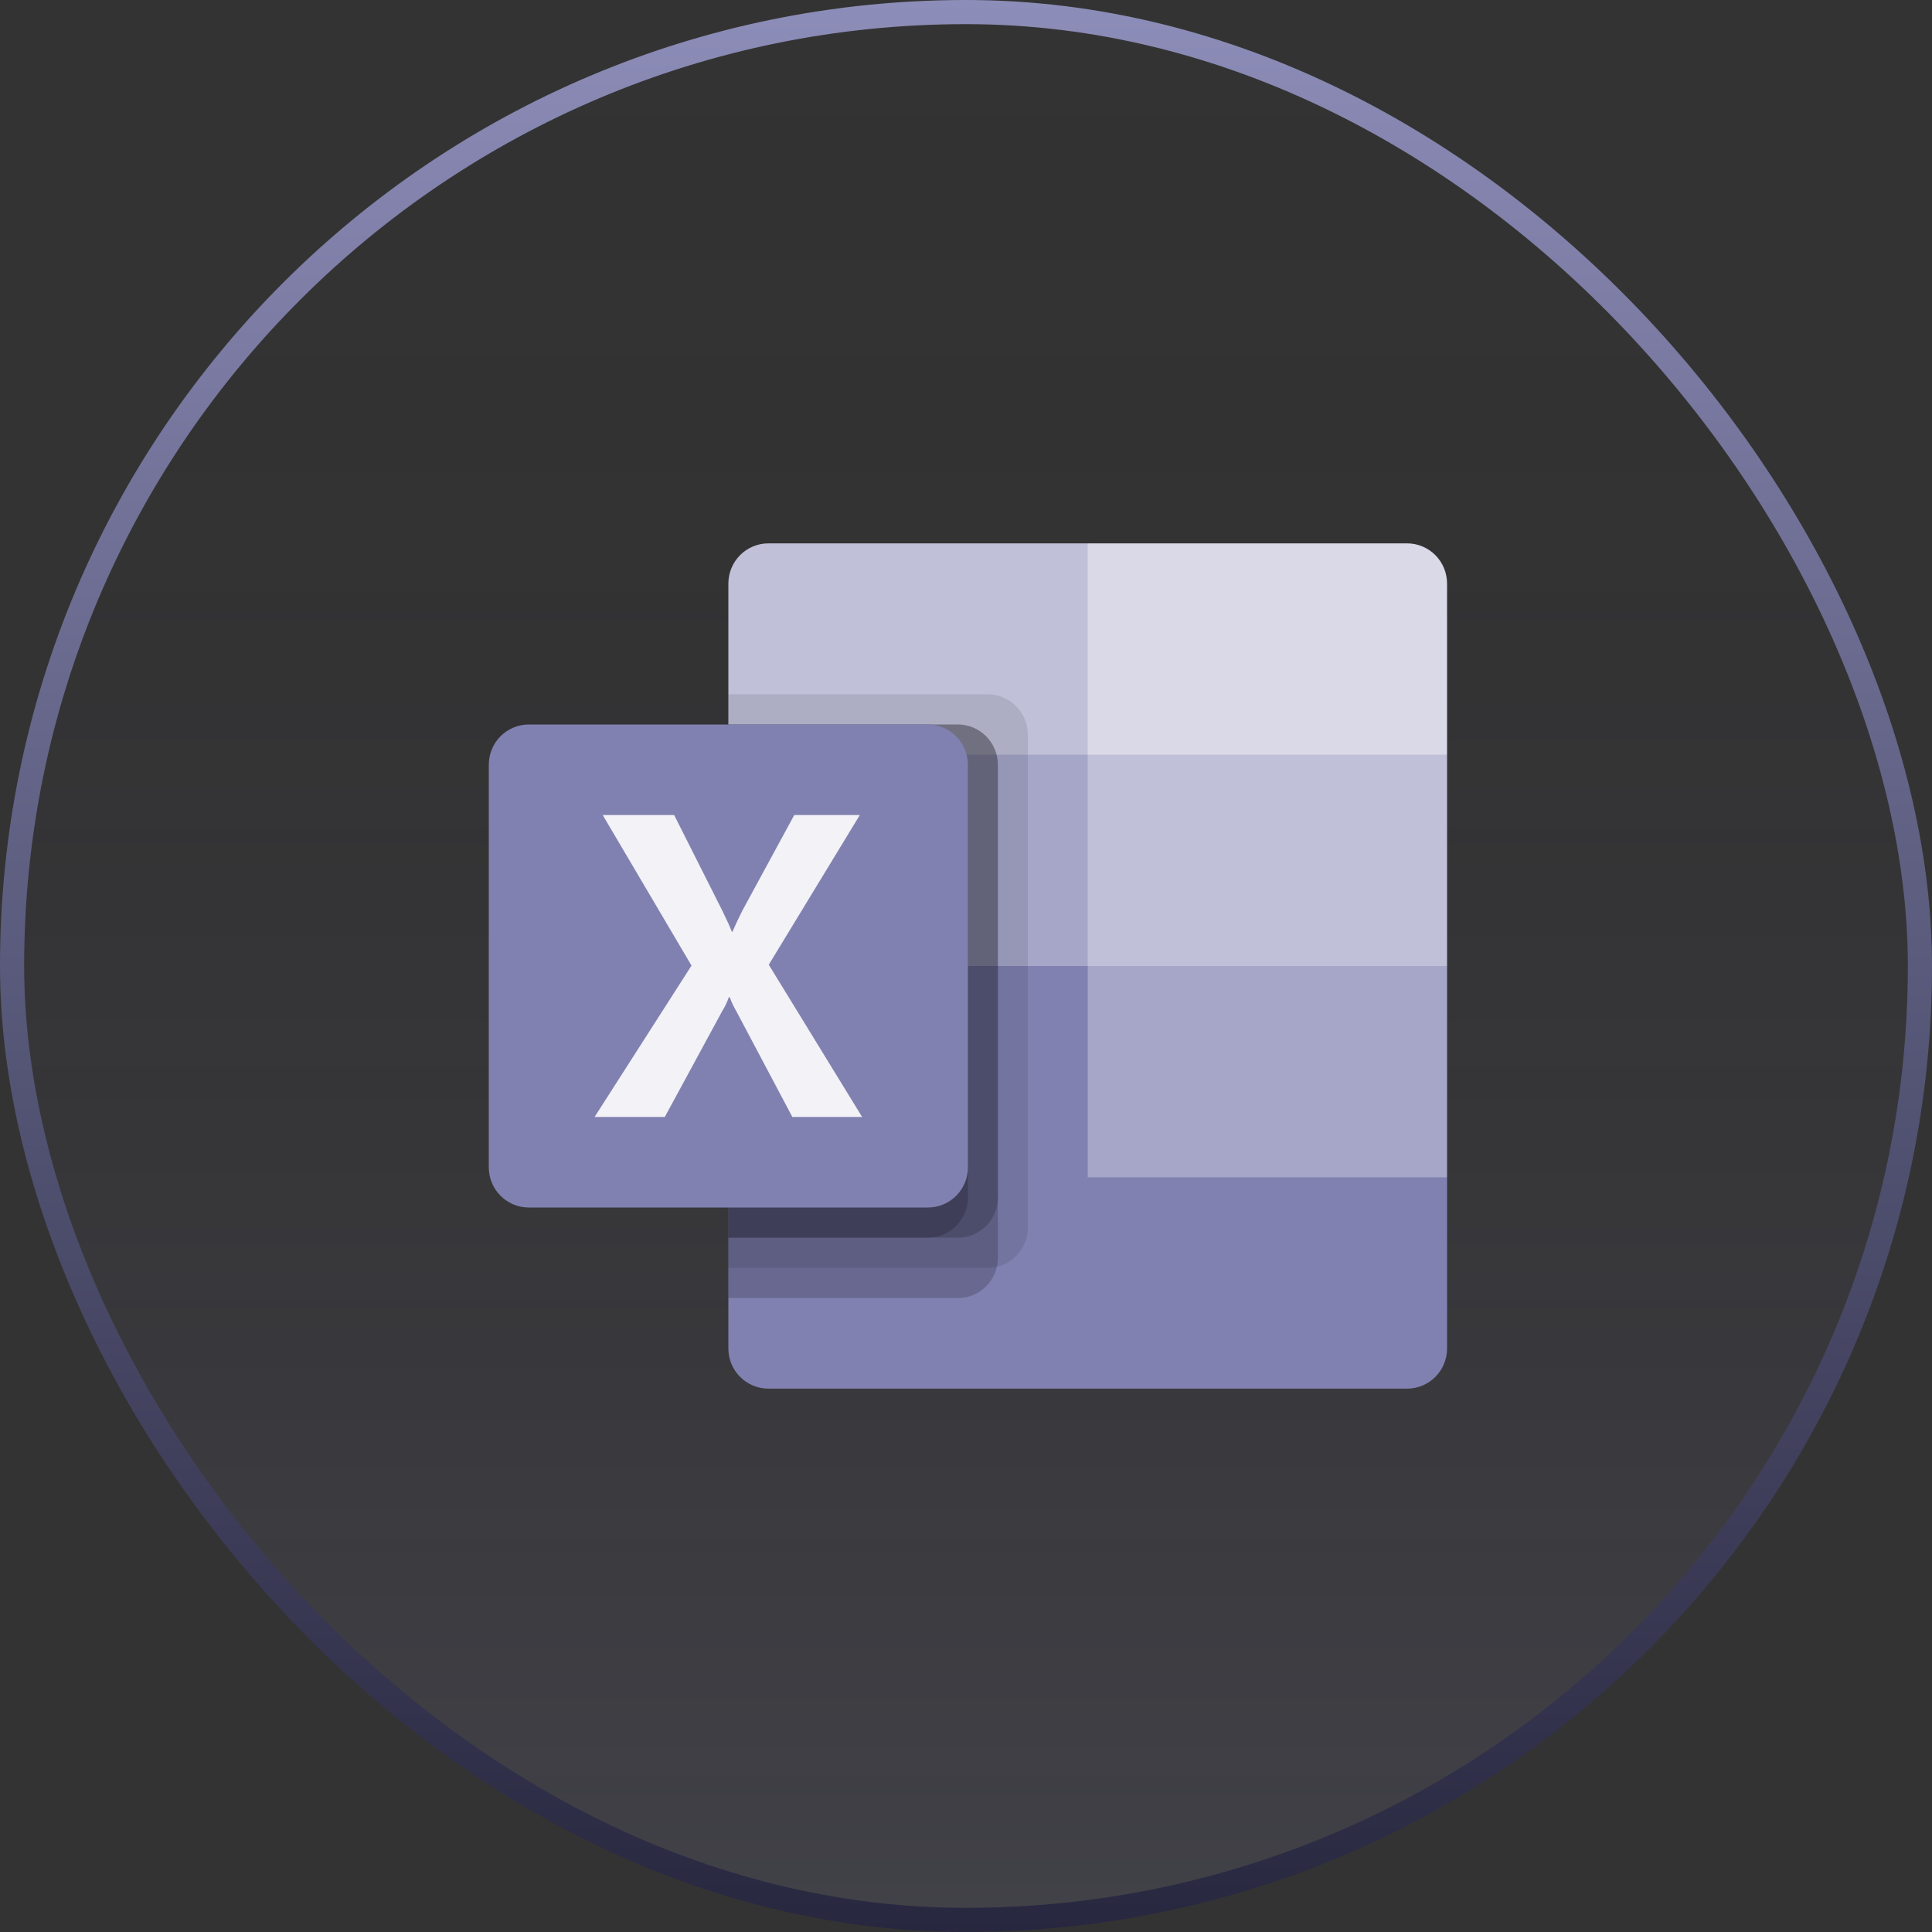
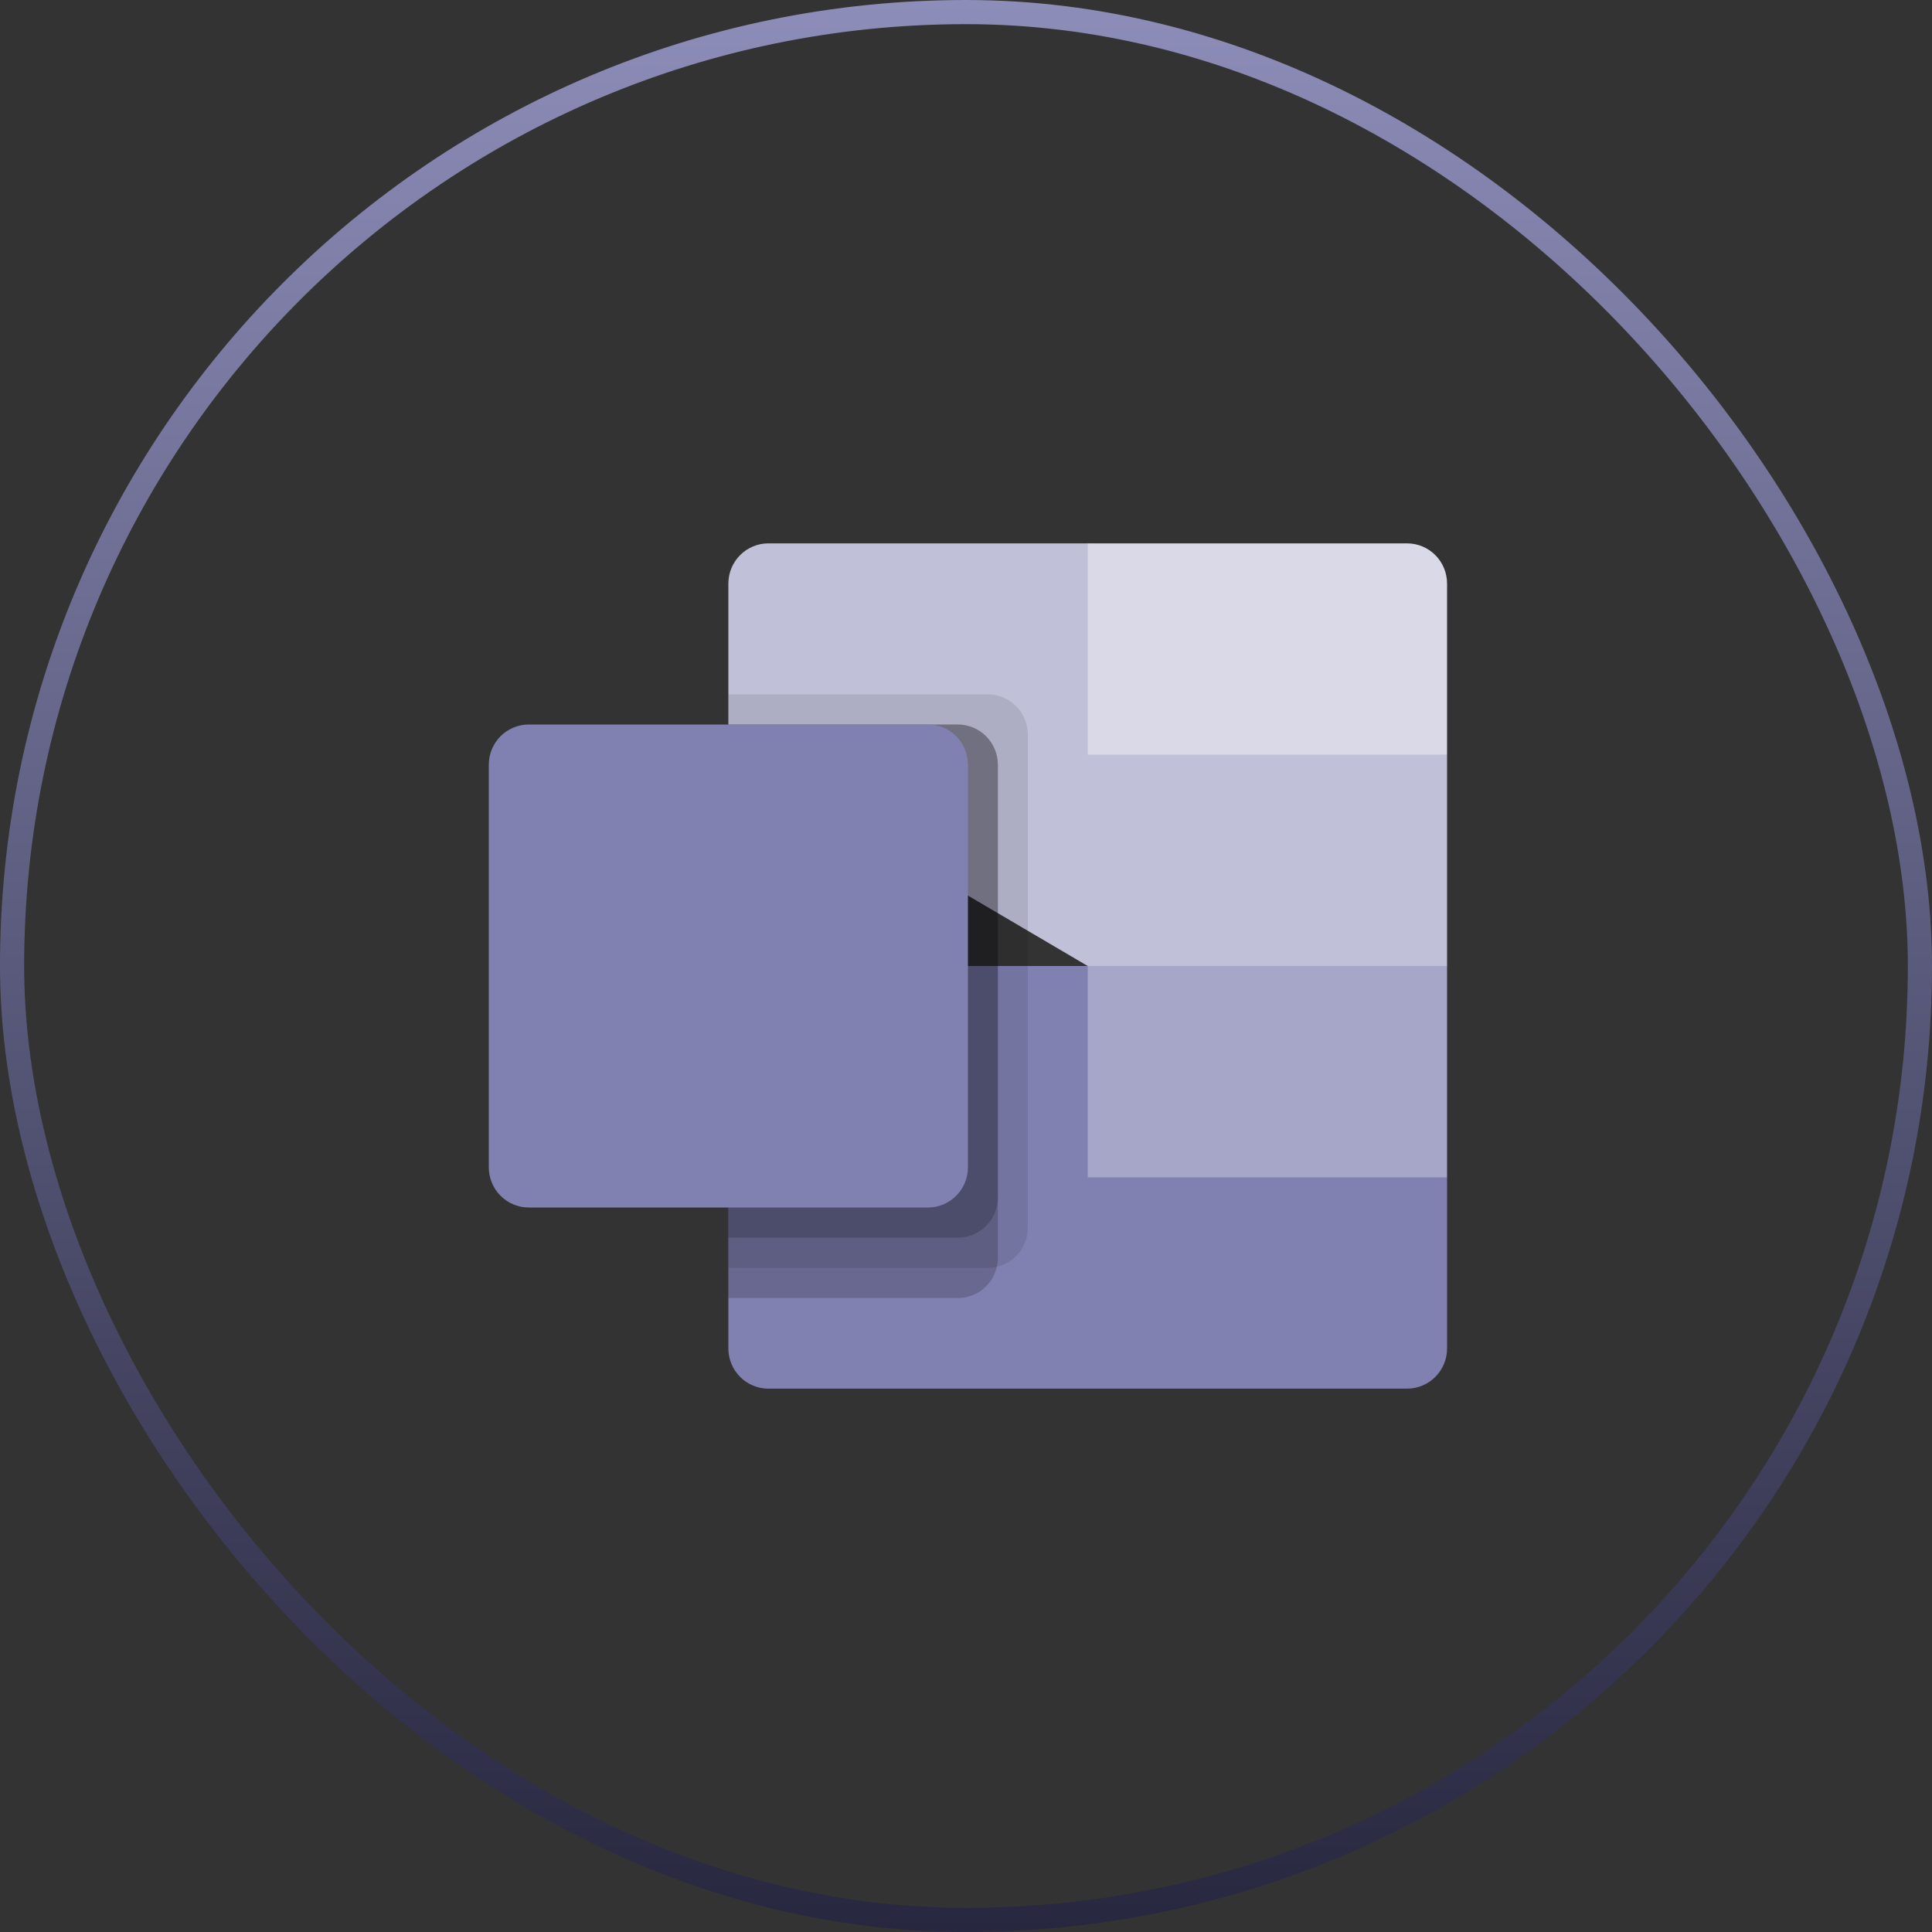
<svg xmlns="http://www.w3.org/2000/svg" width="80" height="80" viewBox="0 0 80 80" fill="none">
  <rect x="0" y="0" width="80" height="80" fill="#333333" stroke="none" />
-   <rect x="0.5" y="0.5" width="79" height="79" rx="39.5" fill="url(#paint0_linear_852_1226)" />
  <rect x="0.5" y="0.5" width="79" height="79" rx="39.5" stroke="url(#paint1_linear_852_1226)" />
  <g clip-path="url(#clip0_852_1226)">
    <path d="M45.04 22.5H31.813C31.375 22.5 30.954 22.676 30.644 22.988C30.334 23.3 30.16 23.724 30.16 24.166V31.25L45.04 40L52.48 43.165L59.92 40V31.25L45.04 22.5Z" fill="#C0C0D8" />
-     <path d="M30.16 31.25H45.04V40H30.16V31.25Z" fill="#A6A6C9" />
    <path d="M58.267 22.5H45.04V31.25H59.92V24.166C59.92 23.724 59.746 23.3 59.436 22.988C59.126 22.676 58.706 22.5 58.267 22.5Z" fill="#D9D9E8" />
    <path d="M45.04 40H30.16V55.834C30.16 56.276 30.334 56.7 30.644 57.012C30.954 57.324 31.375 57.5 31.813 57.5H58.267C58.706 57.5 59.126 57.324 59.436 57.012C59.746 56.7 59.92 56.276 59.92 55.834V48.75L45.04 40Z" fill="#8181B1" />
    <path d="M45.04 40H59.92V48.75H45.04V40Z" fill="#A6A6C9" />
    <path opacity="0.1" d="M40.907 28.75H30.16V52.5H40.907C41.345 52.499 41.765 52.323 42.075 52.011C42.384 51.698 42.559 51.275 42.56 50.834V30.416C42.559 29.975 42.384 29.552 42.075 29.239C41.765 28.927 41.345 28.751 40.907 28.75Z" fill="#08080D" />
    <path opacity="0.2" d="M39.667 30H30.16V53.75H39.667C40.105 53.749 40.525 53.573 40.835 53.261C41.144 52.948 41.319 52.525 41.32 52.084V31.666C41.319 31.225 41.144 30.802 40.835 30.489C40.525 30.177 40.105 30.001 39.667 30Z" fill="#08080D" />
    <path opacity="0.2" d="M39.667 30H30.16V51.25H39.667C40.105 51.249 40.525 51.073 40.835 50.761C41.144 50.448 41.319 50.025 41.32 49.584V31.666C41.319 31.225 41.144 30.802 40.835 30.489C40.525 30.177 40.105 30.001 39.667 30Z" fill="#08080D" />
-     <path opacity="0.2" d="M38.427 30H30.16V51.25H38.427C38.865 51.249 39.285 51.073 39.595 50.761C39.904 50.448 40.079 50.025 40.08 49.584V31.666C40.079 31.225 39.904 30.802 39.595 30.489C39.285 30.177 38.865 30.001 38.427 30Z" fill="#08080D" />
    <path d="M21.893 30H38.427C38.866 30 39.286 30.176 39.596 30.488C39.906 30.8 40.08 31.224 40.08 31.666V48.334C40.08 48.776 39.906 49.2 39.596 49.512C39.286 49.824 38.866 50 38.427 50H21.893C21.455 50 21.034 49.824 20.724 49.512C20.414 49.2 20.24 48.776 20.24 48.334V31.666C20.24 31.224 20.414 30.8 20.724 30.488C21.034 30.176 21.455 30 21.893 30Z" fill="#8181B1" />
-     <path d="M24.621 46.25L28.634 39.983L24.958 33.75H27.916L29.922 37.734C30.106 38.111 30.233 38.393 30.303 38.579H30.329C30.461 38.277 30.599 37.984 30.744 37.699L32.888 33.75H35.602L31.833 39.947L35.698 46.25H32.809L30.491 41.875C30.382 41.689 30.29 41.493 30.215 41.29H30.18C30.112 41.488 30.023 41.678 29.912 41.856L27.528 46.25H24.621Z" fill="#F2F2F7" />
  </g>
  <defs>
    <linearGradient id="paint0_linear_852_1226" x1="40" y1="0" x2="40" y2="80" gradientUnits="userSpaceOnUse">
      <stop stop-color="#05050F" stop-opacity="0" />
      <stop offset="1" stop-color="#8D8DB9" stop-opacity="0.16" />
    </linearGradient>
    <linearGradient id="paint1_linear_852_1226" x1="40" y1="0" x2="40" y2="80" gradientUnits="userSpaceOnUse">
      <stop stop-color="#8D8DB9" />
      <stop offset="1" stop-color="#27273F" />
    </linearGradient>
    <clipPath id="clip0_852_1226">
      <rect width="40" height="40" fill="white" transform="translate(20 20)" />
    </clipPath>
  </defs>
</svg>